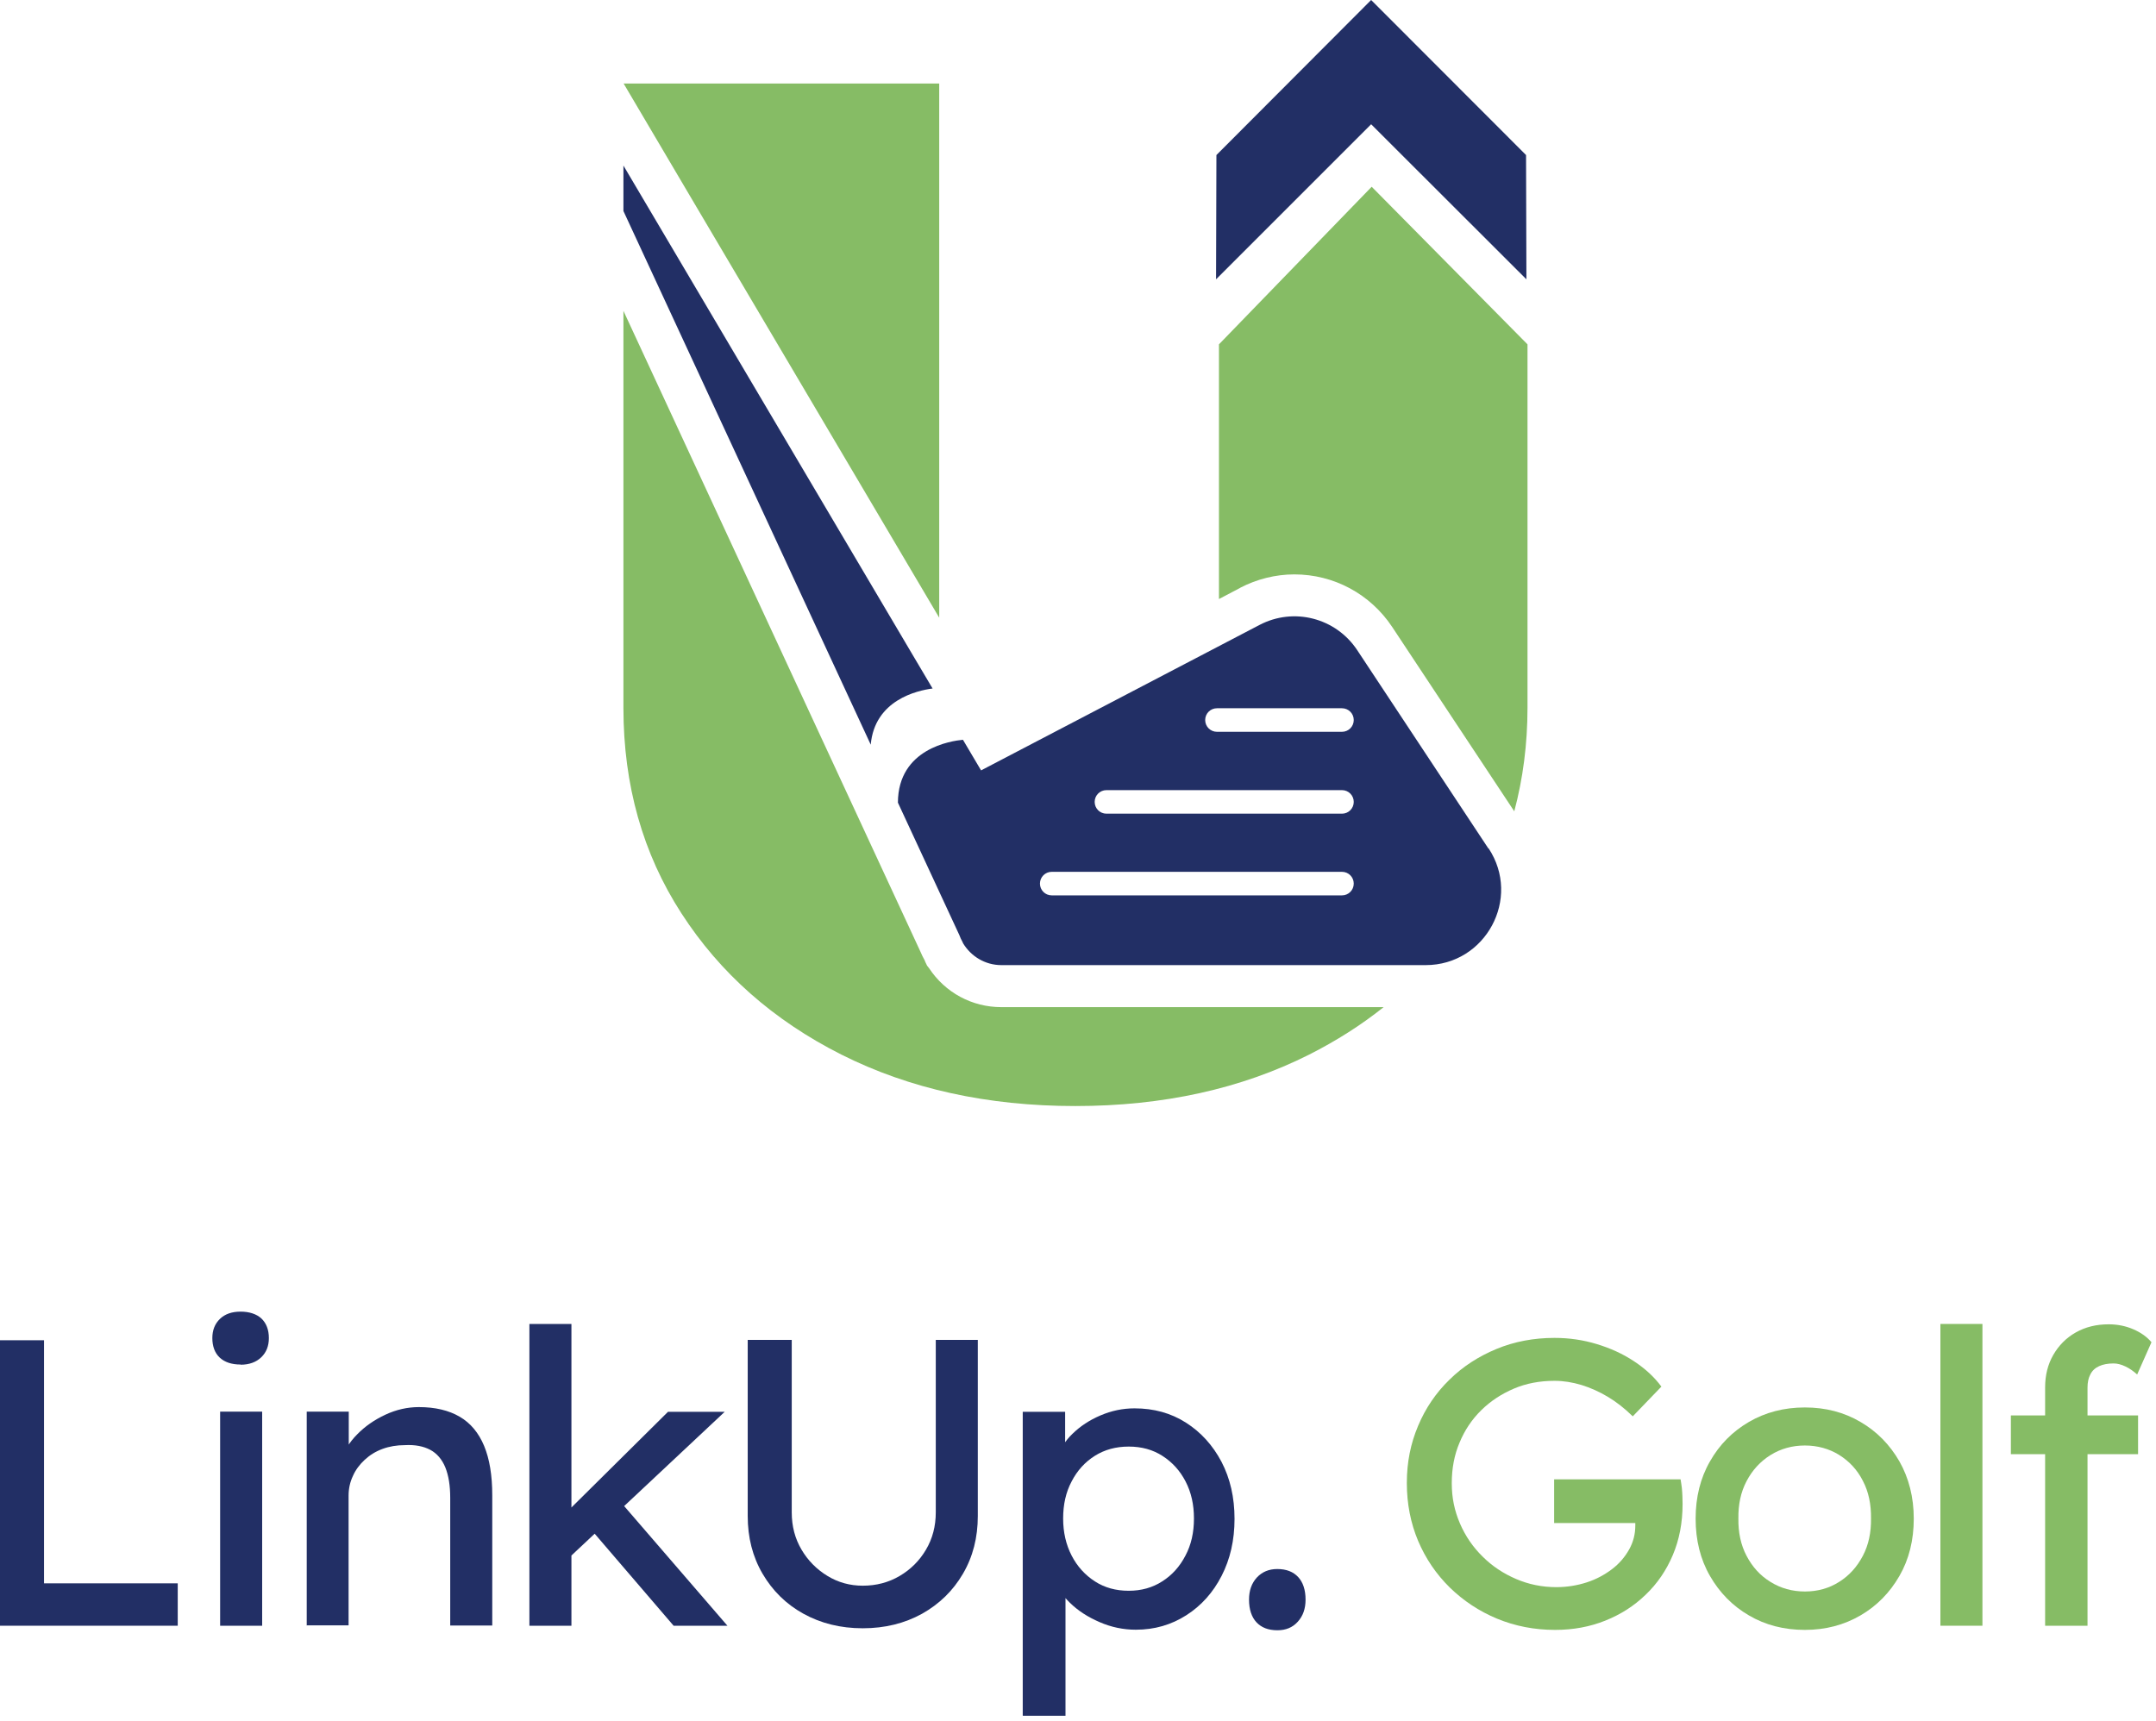
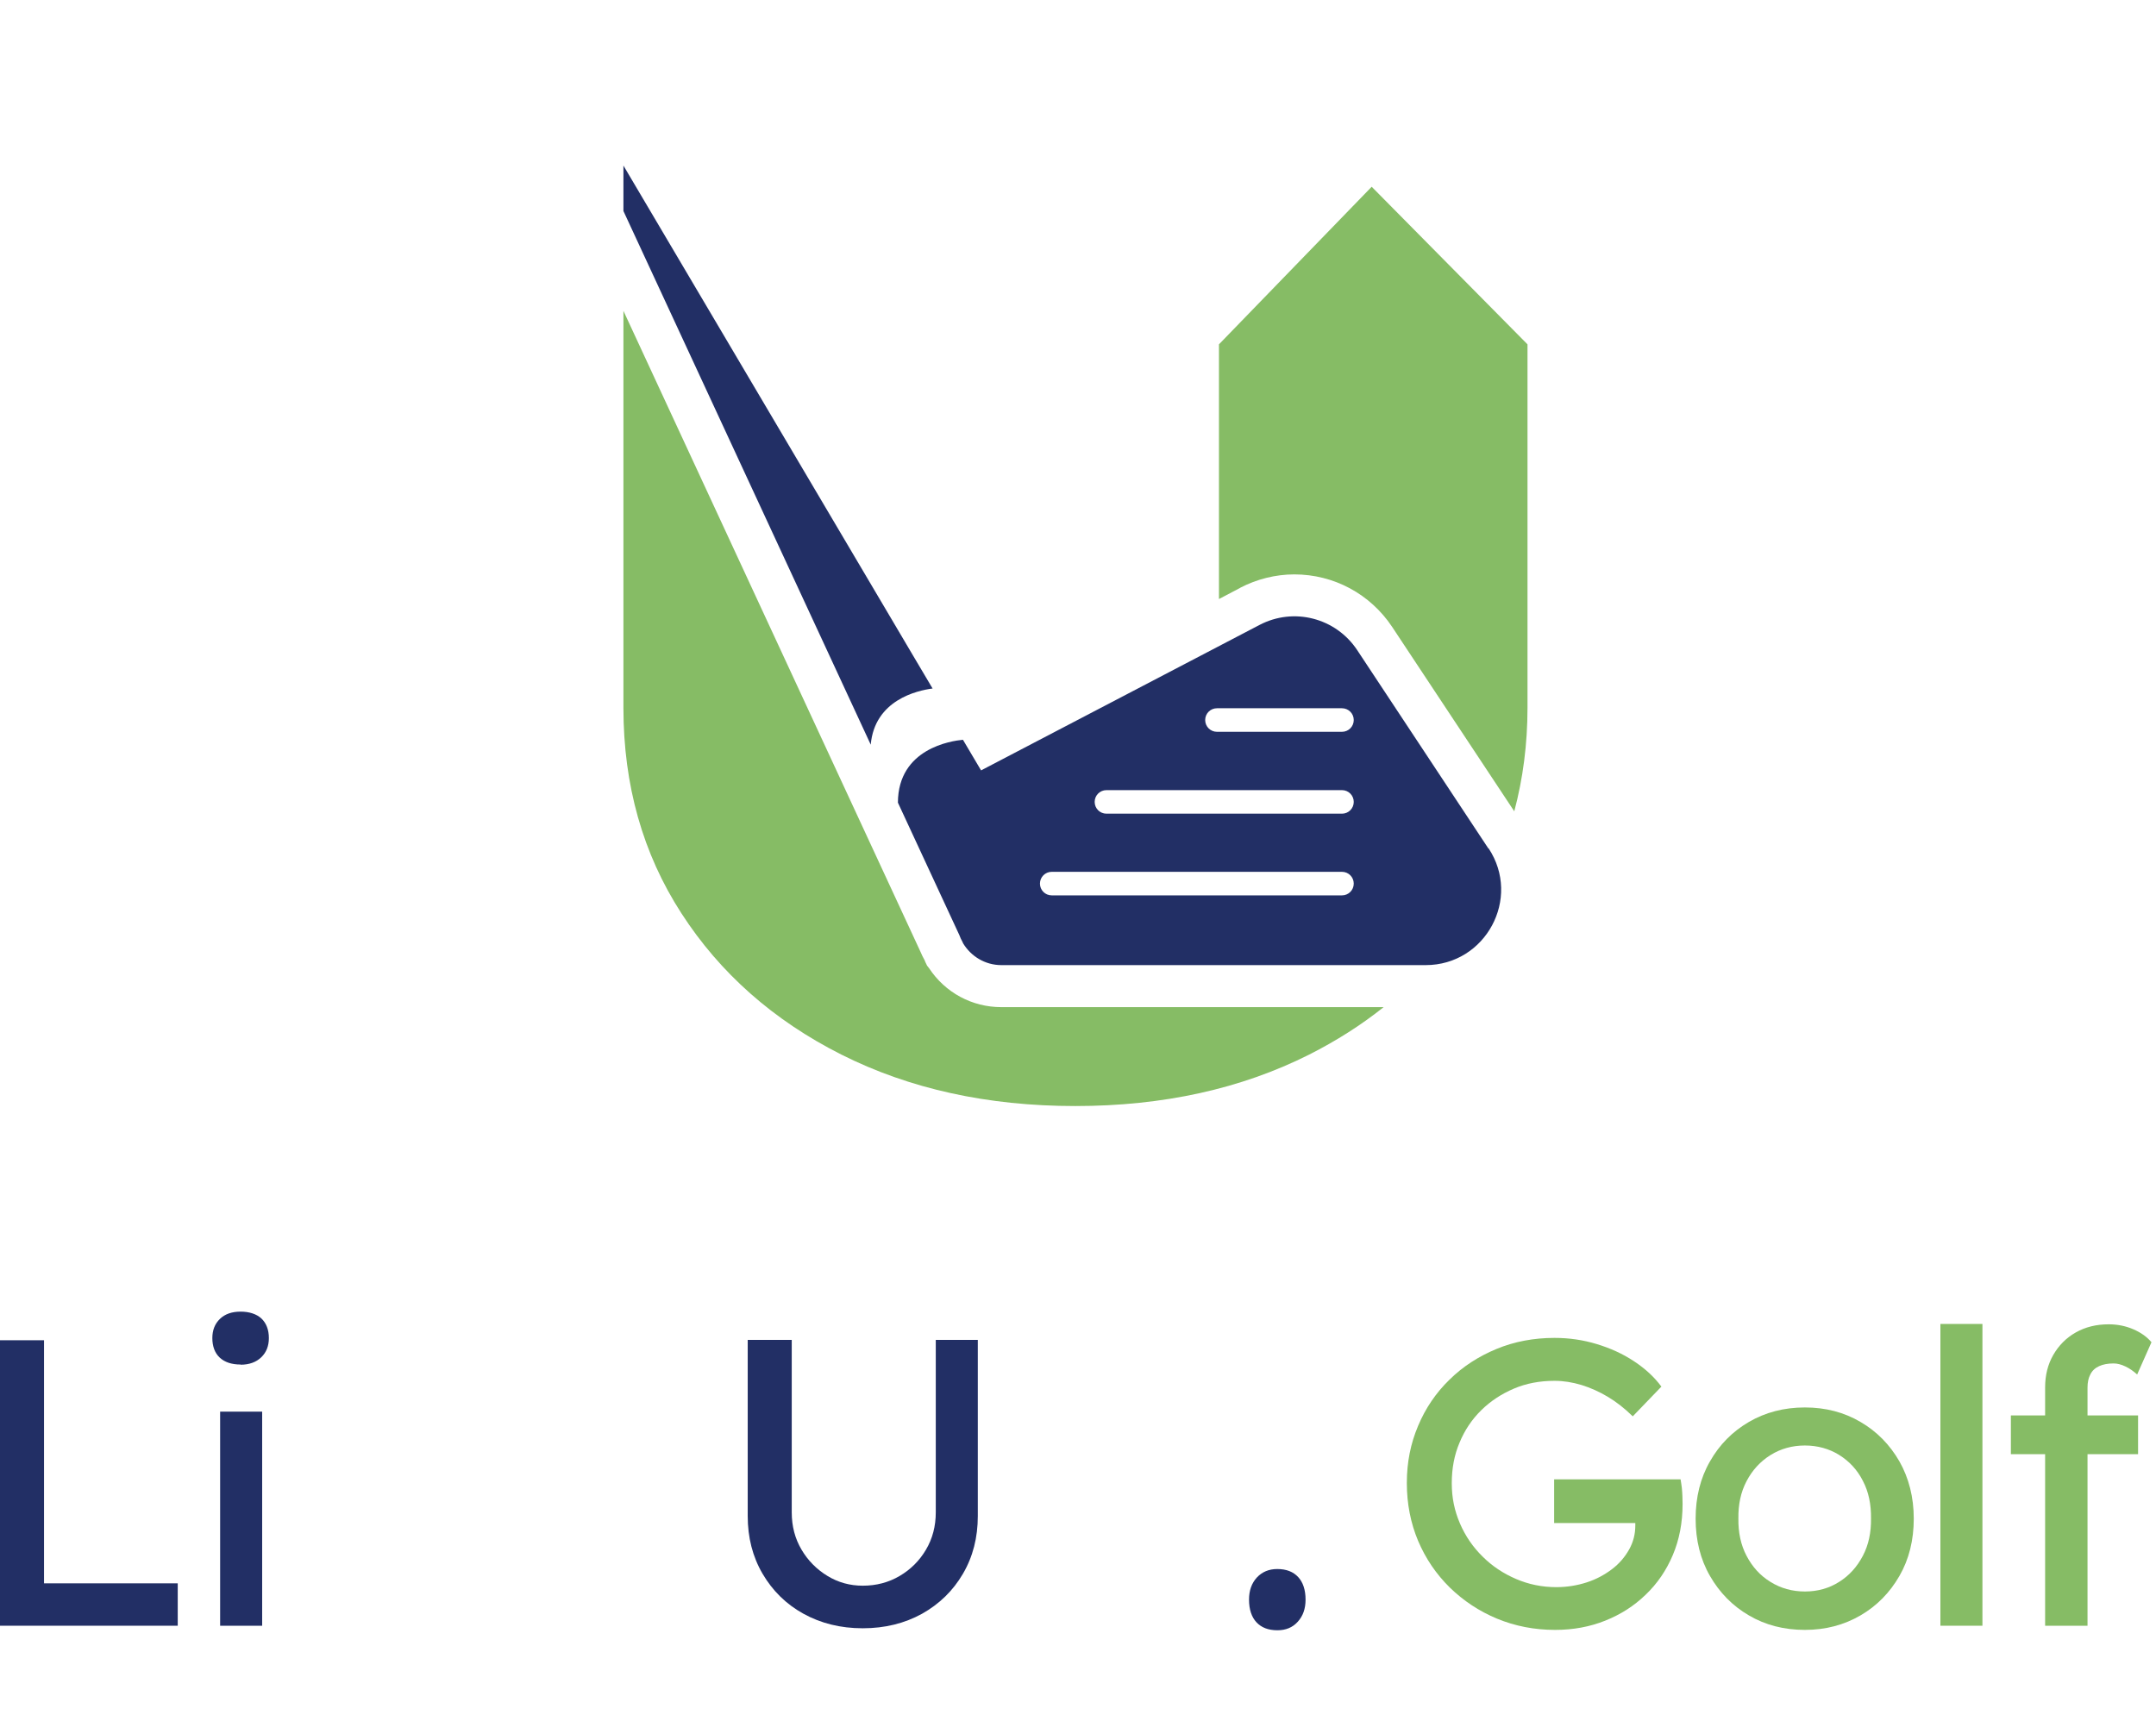
<svg xmlns="http://www.w3.org/2000/svg" width="119" height="95" viewBox="0 0 119 95" fill="none">
  <g clip-path="url(#clip0_3529_2369)">
    <path d="M0 89.75V73.99H2.43V87.41H9.81V89.75H0Z" fill="#222F65" />
    <path d="M13.28 75.33C12.78 75.33 12.4 75.2 12.13 74.95C11.86 74.7 11.72 74.33 11.72 73.87C11.72 73.43 11.86 73.08 12.14 72.81C12.42 72.54 12.8 72.41 13.28 72.41C13.76 72.41 14.16 72.54 14.43 72.79C14.7 73.05 14.84 73.41 14.84 73.87C14.84 74.31 14.7 74.66 14.42 74.93C14.14 75.2 13.76 75.34 13.28 75.34V75.33ZM12.15 89.75V77.93H14.47V89.75H12.15Z" fill="#222F65" />
-     <path d="M16.93 89.75V77.93H19.25V80.36L18.84 80.63C18.99 80.1 19.28 79.62 19.72 79.18C20.15 78.74 20.67 78.38 21.27 78.1C21.87 77.82 22.49 77.68 23.12 77.68C24.02 77.68 24.77 77.86 25.37 78.21C25.97 78.56 26.42 79.1 26.72 79.82C27.02 80.54 27.17 81.45 27.17 82.54V89.74H24.85V82.69C24.85 82.01 24.76 81.46 24.58 81.01C24.4 80.57 24.12 80.24 23.75 80.04C23.37 79.84 22.91 79.75 22.35 79.78C21.9 79.78 21.49 79.85 21.11 79.99C20.73 80.13 20.41 80.33 20.13 80.59C19.85 80.85 19.63 81.14 19.48 81.48C19.32 81.82 19.24 82.18 19.24 82.57V89.73H16.92L16.93 89.75Z" fill="#222F65" />
-     <path d="M29.22 89.75V73.09H31.54V89.75H29.22ZM31.33 86.06L31.22 83.54L36.87 77.94H40L31.33 86.07V86.06ZM37.18 89.75L32.72 84.55L34.36 83.04L40.15 89.75H37.18Z" fill="#222F65" />
    <path d="M47.61 89.89C46.4 89.89 45.31 89.62 44.35 89.09C43.39 88.56 42.64 87.82 42.09 86.88C41.54 85.94 41.27 84.88 41.27 83.69V73.97H43.7V83.49C43.7 84.26 43.88 84.94 44.24 85.55C44.6 86.16 45.08 86.64 45.67 87C46.26 87.36 46.91 87.54 47.62 87.54C48.37 87.54 49.05 87.36 49.66 87C50.27 86.64 50.75 86.16 51.11 85.55C51.47 84.94 51.65 84.26 51.65 83.49V73.97H53.97V83.69C53.97 84.88 53.7 85.94 53.15 86.88C52.6 87.82 51.85 88.55 50.89 89.09C49.93 89.62 48.84 89.89 47.63 89.89H47.61Z" fill="#222F65" />
-     <path d="M56.45 94.71V77.94H58.79V80.64L58.43 80.44C58.52 79.99 58.77 79.56 59.2 79.15C59.62 78.74 60.13 78.4 60.74 78.14C61.35 77.88 61.97 77.75 62.62 77.75C63.69 77.75 64.63 78.01 65.46 78.54C66.29 79.07 66.94 79.79 67.42 80.7C67.9 81.62 68.14 82.67 68.14 83.85C68.14 85.03 67.9 86.07 67.43 86.99C66.96 87.91 66.31 88.64 65.48 89.17C64.65 89.7 63.73 89.97 62.69 89.97C62 89.97 61.33 89.83 60.69 89.55C60.04 89.27 59.5 88.92 59.05 88.48C58.6 88.04 58.32 87.59 58.22 87.13L58.81 86.82V94.72H56.47L56.45 94.71ZM62.3 87.82C62.99 87.82 63.61 87.65 64.15 87.3C64.69 86.96 65.12 86.48 65.43 85.88C65.75 85.28 65.9 84.6 65.9 83.83C65.9 83.06 65.75 82.39 65.44 81.79C65.13 81.19 64.71 80.73 64.17 80.38C63.63 80.03 63.01 79.86 62.3 79.86C61.59 79.86 60.97 80.03 60.43 80.37C59.89 80.71 59.46 81.18 59.15 81.78C58.83 82.38 58.68 83.06 58.68 83.83C58.68 84.6 58.84 85.28 59.15 85.88C59.46 86.48 59.89 86.95 60.43 87.3C60.97 87.65 61.59 87.82 62.3 87.82Z" fill="#222F65" />
    <path d="M70.5 90C70 90 69.62 89.85 69.35 89.56C69.08 89.27 68.94 88.85 68.94 88.31C68.94 87.81 69.08 87.41 69.37 87.09C69.66 86.78 70.03 86.62 70.5 86.62C71 86.62 71.38 86.77 71.65 87.06C71.92 87.35 72.06 87.77 72.06 88.31C72.06 88.81 71.92 89.21 71.63 89.53C71.34 89.85 70.97 90 70.51 90H70.5Z" fill="#222F65" />
-     <path d="M85.83 89.98C84.69 89.98 83.62 89.77 82.63 89.36C81.64 88.95 80.77 88.37 80.02 87.64C79.27 86.9 78.69 86.05 78.27 85.06C77.86 84.08 77.65 83.02 77.65 81.87C77.65 80.72 77.86 79.69 78.27 78.72C78.68 77.74 79.26 76.89 80 76.17C80.74 75.44 81.61 74.88 82.6 74.47C83.59 74.06 84.66 73.86 85.8 73.86C86.6 73.86 87.37 73.97 88.13 74.2C88.89 74.43 89.57 74.74 90.19 75.15C90.81 75.56 91.31 76.02 91.7 76.55L90.12 78.19C89.67 77.75 89.21 77.39 88.74 77.11C88.27 76.83 87.78 76.61 87.29 76.46C86.79 76.31 86.3 76.23 85.8 76.23C84.99 76.23 84.24 76.37 83.56 76.66C82.88 76.95 82.28 77.34 81.76 77.85C81.24 78.36 80.84 78.96 80.56 79.64C80.27 80.32 80.13 81.07 80.13 81.88C80.13 82.69 80.28 83.4 80.58 84.1C80.88 84.8 81.3 85.41 81.83 85.93C82.36 86.46 82.98 86.87 83.68 87.17C84.38 87.47 85.12 87.62 85.9 87.62C86.48 87.62 87.04 87.53 87.57 87.36C88.1 87.19 88.56 86.94 88.97 86.63C89.38 86.32 89.69 85.95 89.92 85.54C90.15 85.13 90.26 84.69 90.26 84.22V83.77L90.6 84.08H85.78V81.67H92.76C92.79 81.84 92.81 82 92.83 82.15C92.84 82.31 92.86 82.46 92.86 82.6C92.86 82.74 92.87 82.88 92.87 83.02C92.87 84.06 92.69 85 92.33 85.85C91.97 86.7 91.47 87.43 90.83 88.04C90.19 88.66 89.45 89.13 88.6 89.47C87.75 89.81 86.83 89.98 85.84 89.98H85.83Z" fill="#86BC65" />
+     <path d="M85.83 89.98C84.69 89.98 83.62 89.77 82.63 89.36C81.64 88.95 80.77 88.37 80.02 87.64C79.27 86.9 78.69 86.05 78.27 85.06C77.86 84.08 77.65 83.02 77.65 81.87C77.65 80.72 77.86 79.69 78.27 78.72C78.68 77.74 79.26 76.89 80 76.17C80.74 75.44 81.61 74.88 82.6 74.47C83.59 74.06 84.66 73.86 85.8 73.86C86.6 73.86 87.37 73.97 88.13 74.2C88.89 74.43 89.57 74.74 90.19 75.15C90.81 75.56 91.31 76.02 91.7 76.55L90.12 78.19C89.67 77.75 89.21 77.39 88.74 77.11C88.27 76.83 87.78 76.61 87.29 76.46C86.79 76.31 86.3 76.23 85.8 76.23C84.99 76.23 84.24 76.37 83.56 76.66C82.88 76.95 82.28 77.34 81.76 77.85C81.24 78.36 80.84 78.96 80.56 79.64C80.27 80.32 80.13 81.07 80.13 81.88C80.13 82.69 80.28 83.4 80.58 84.1C80.88 84.8 81.3 85.41 81.83 85.93C82.36 86.46 82.98 86.87 83.68 87.17C84.38 87.47 85.12 87.62 85.9 87.62C86.48 87.62 87.04 87.53 87.57 87.36C88.1 87.19 88.56 86.94 88.97 86.63C89.38 86.32 89.69 85.95 89.92 85.54C90.15 85.13 90.26 84.69 90.26 84.22V83.77L90.6 84.08H85.78V81.67H92.76C92.79 81.84 92.81 82 92.83 82.15C92.84 82.31 92.86 82.46 92.86 82.6C92.86 82.74 92.87 82.88 92.87 83.02C92.87 84.06 92.69 85 92.33 85.85C91.97 86.7 91.47 87.43 90.83 88.04C90.19 88.66 89.45 89.13 88.6 89.47C87.75 89.81 86.83 89.98 85.84 89.98H85.83" fill="#86BC65" />
    <path d="M99.62 89.98C98.46 89.98 97.43 89.71 96.53 89.18C95.62 88.65 94.91 87.92 94.38 87C93.85 86.08 93.59 85.02 93.59 83.84C93.59 82.66 93.85 81.6 94.38 80.68C94.9 79.76 95.62 79.03 96.53 78.5C97.44 77.97 98.47 77.7 99.62 77.7C100.77 77.7 101.79 77.97 102.69 78.5C103.6 79.03 104.31 79.76 104.84 80.68C105.36 81.6 105.63 82.66 105.63 83.84C105.63 85.02 105.37 86.08 104.84 87C104.31 87.92 103.6 88.65 102.69 89.18C101.78 89.71 100.76 89.98 99.62 89.98ZM99.62 87.86C100.33 87.86 100.96 87.68 101.51 87.33C102.07 86.98 102.5 86.5 102.82 85.89C103.14 85.28 103.28 84.6 103.27 83.83C103.28 83.05 103.14 82.36 102.82 81.75C102.51 81.14 102.07 80.67 101.51 80.32C100.96 79.98 100.32 79.8 99.62 79.8C98.92 79.8 98.28 79.98 97.72 80.33C97.16 80.68 96.72 81.16 96.4 81.77C96.08 82.38 95.94 83.06 95.95 83.83C95.94 84.6 96.08 85.28 96.4 85.89C96.72 86.5 97.15 86.98 97.72 87.33C98.28 87.68 98.92 87.86 99.62 87.86Z" fill="#86BC65" />
    <path d="M107.1 89.75V73.09H109.42V89.75H107.1Z" fill="#86BC65" />
    <path d="M110.99 80.28V78.14H118.01V80.28H110.99ZM112.88 89.75V76.6C112.88 75.92 113.03 75.32 113.33 74.8C113.63 74.28 114.04 73.86 114.57 73.56C115.1 73.26 115.7 73.11 116.39 73.11C116.87 73.11 117.32 73.2 117.74 73.38C118.16 73.56 118.5 73.8 118.75 74.1L117.96 75.88C117.76 75.7 117.55 75.55 117.32 75.44C117.09 75.33 116.87 75.27 116.66 75.27C116.34 75.27 116.08 75.32 115.86 75.42C115.64 75.52 115.48 75.67 115.38 75.87C115.27 76.07 115.22 76.32 115.22 76.6V89.75H112.88Z" fill="#86BC65" />
-     <path d="M84.23 8.56L84.25 15.42L75.68 6.86L67.12 15.42L67.14 8.56L75.68 0L84.23 8.56Z" fill="#222F65" />
-     <path d="M38.12 10.88L51.84 34.1V4.61H34.42L38.12 10.88Z" fill="#86BC65" />
    <path d="M68.45 32.45C69.37 31.97 70.41 31.71 71.44 31.71C73.62 31.71 75.63 32.79 76.84 34.61L83.58 44.79C84.06 42.99 84.31 41.08 84.31 39.07V19.01L75.71 10.31L67.28 19.01V33.07L68.46 32.45H68.45Z" fill="#86BC65" />
    <path d="M55.27 55.6C53.65 55.6 52.17 54.8 51.28 53.45L51.17 53.31L51.05 53.06V53.04C50.95 52.86 50.87 52.7 50.8 52.53L34.41 17.16V39.08C34.41 43.34 35.48 47.13 37.61 50.42C39.74 53.72 42.69 56.33 46.44 58.22C50.2 60.11 54.5 61.06 59.35 61.06C64.2 61.06 68.5 60.11 72.26 58.22C73.76 57.46 75.13 56.59 76.37 55.6H55.26H55.27Z" fill="#86BC65" />
    <path d="M82.15 46.84L74.91 35.89C73.73 34.11 71.41 33.51 69.52 34.5L54.15 42.53L53.15 40.84C52.51 40.9 49.57 41.32 49.56 44.31L52.95 51.62C53 51.75 53.05 51.87 53.12 51.99L53.16 52.08C53.59 52.79 54.37 53.28 55.27 53.28H78.69C82 53.28 83.99 49.59 82.16 46.83M74.07 49.43H58.05C57.69 49.43 57.4 49.14 57.4 48.78C57.4 48.42 57.69 48.13 58.05 48.13H74.07C74.43 48.13 74.72 48.42 74.72 48.78C74.72 49.14 74.43 49.43 74.07 49.43ZM74.07 44.92H61.07C60.71 44.92 60.42 44.63 60.42 44.27C60.42 43.91 60.71 43.62 61.07 43.62H74.07C74.43 43.62 74.72 43.91 74.72 44.27C74.72 44.63 74.43 44.92 74.07 44.92ZM74.07 40.4H67.17C66.81 40.4 66.52 40.11 66.52 39.75C66.52 39.39 66.81 39.1 67.17 39.1H74.07C74.43 39.1 74.72 39.39 74.72 39.75C74.72 40.11 74.43 40.4 74.07 40.4Z" fill="#222F65" />
    <path d="M51.48 38.02L50.36 36.13L49.48 34.64L36.13 12.05L34.41 9.14V11.65L48.06 41.11C48.28 38.64 50.63 38.12 51.47 38.01" fill="#222F65" />
  </g>
  <defs>
    <clipPath id="clip0_3529_2369">
      <rect width="119" height="95" fill="white" />
    </clipPath>
  </defs>
</svg>